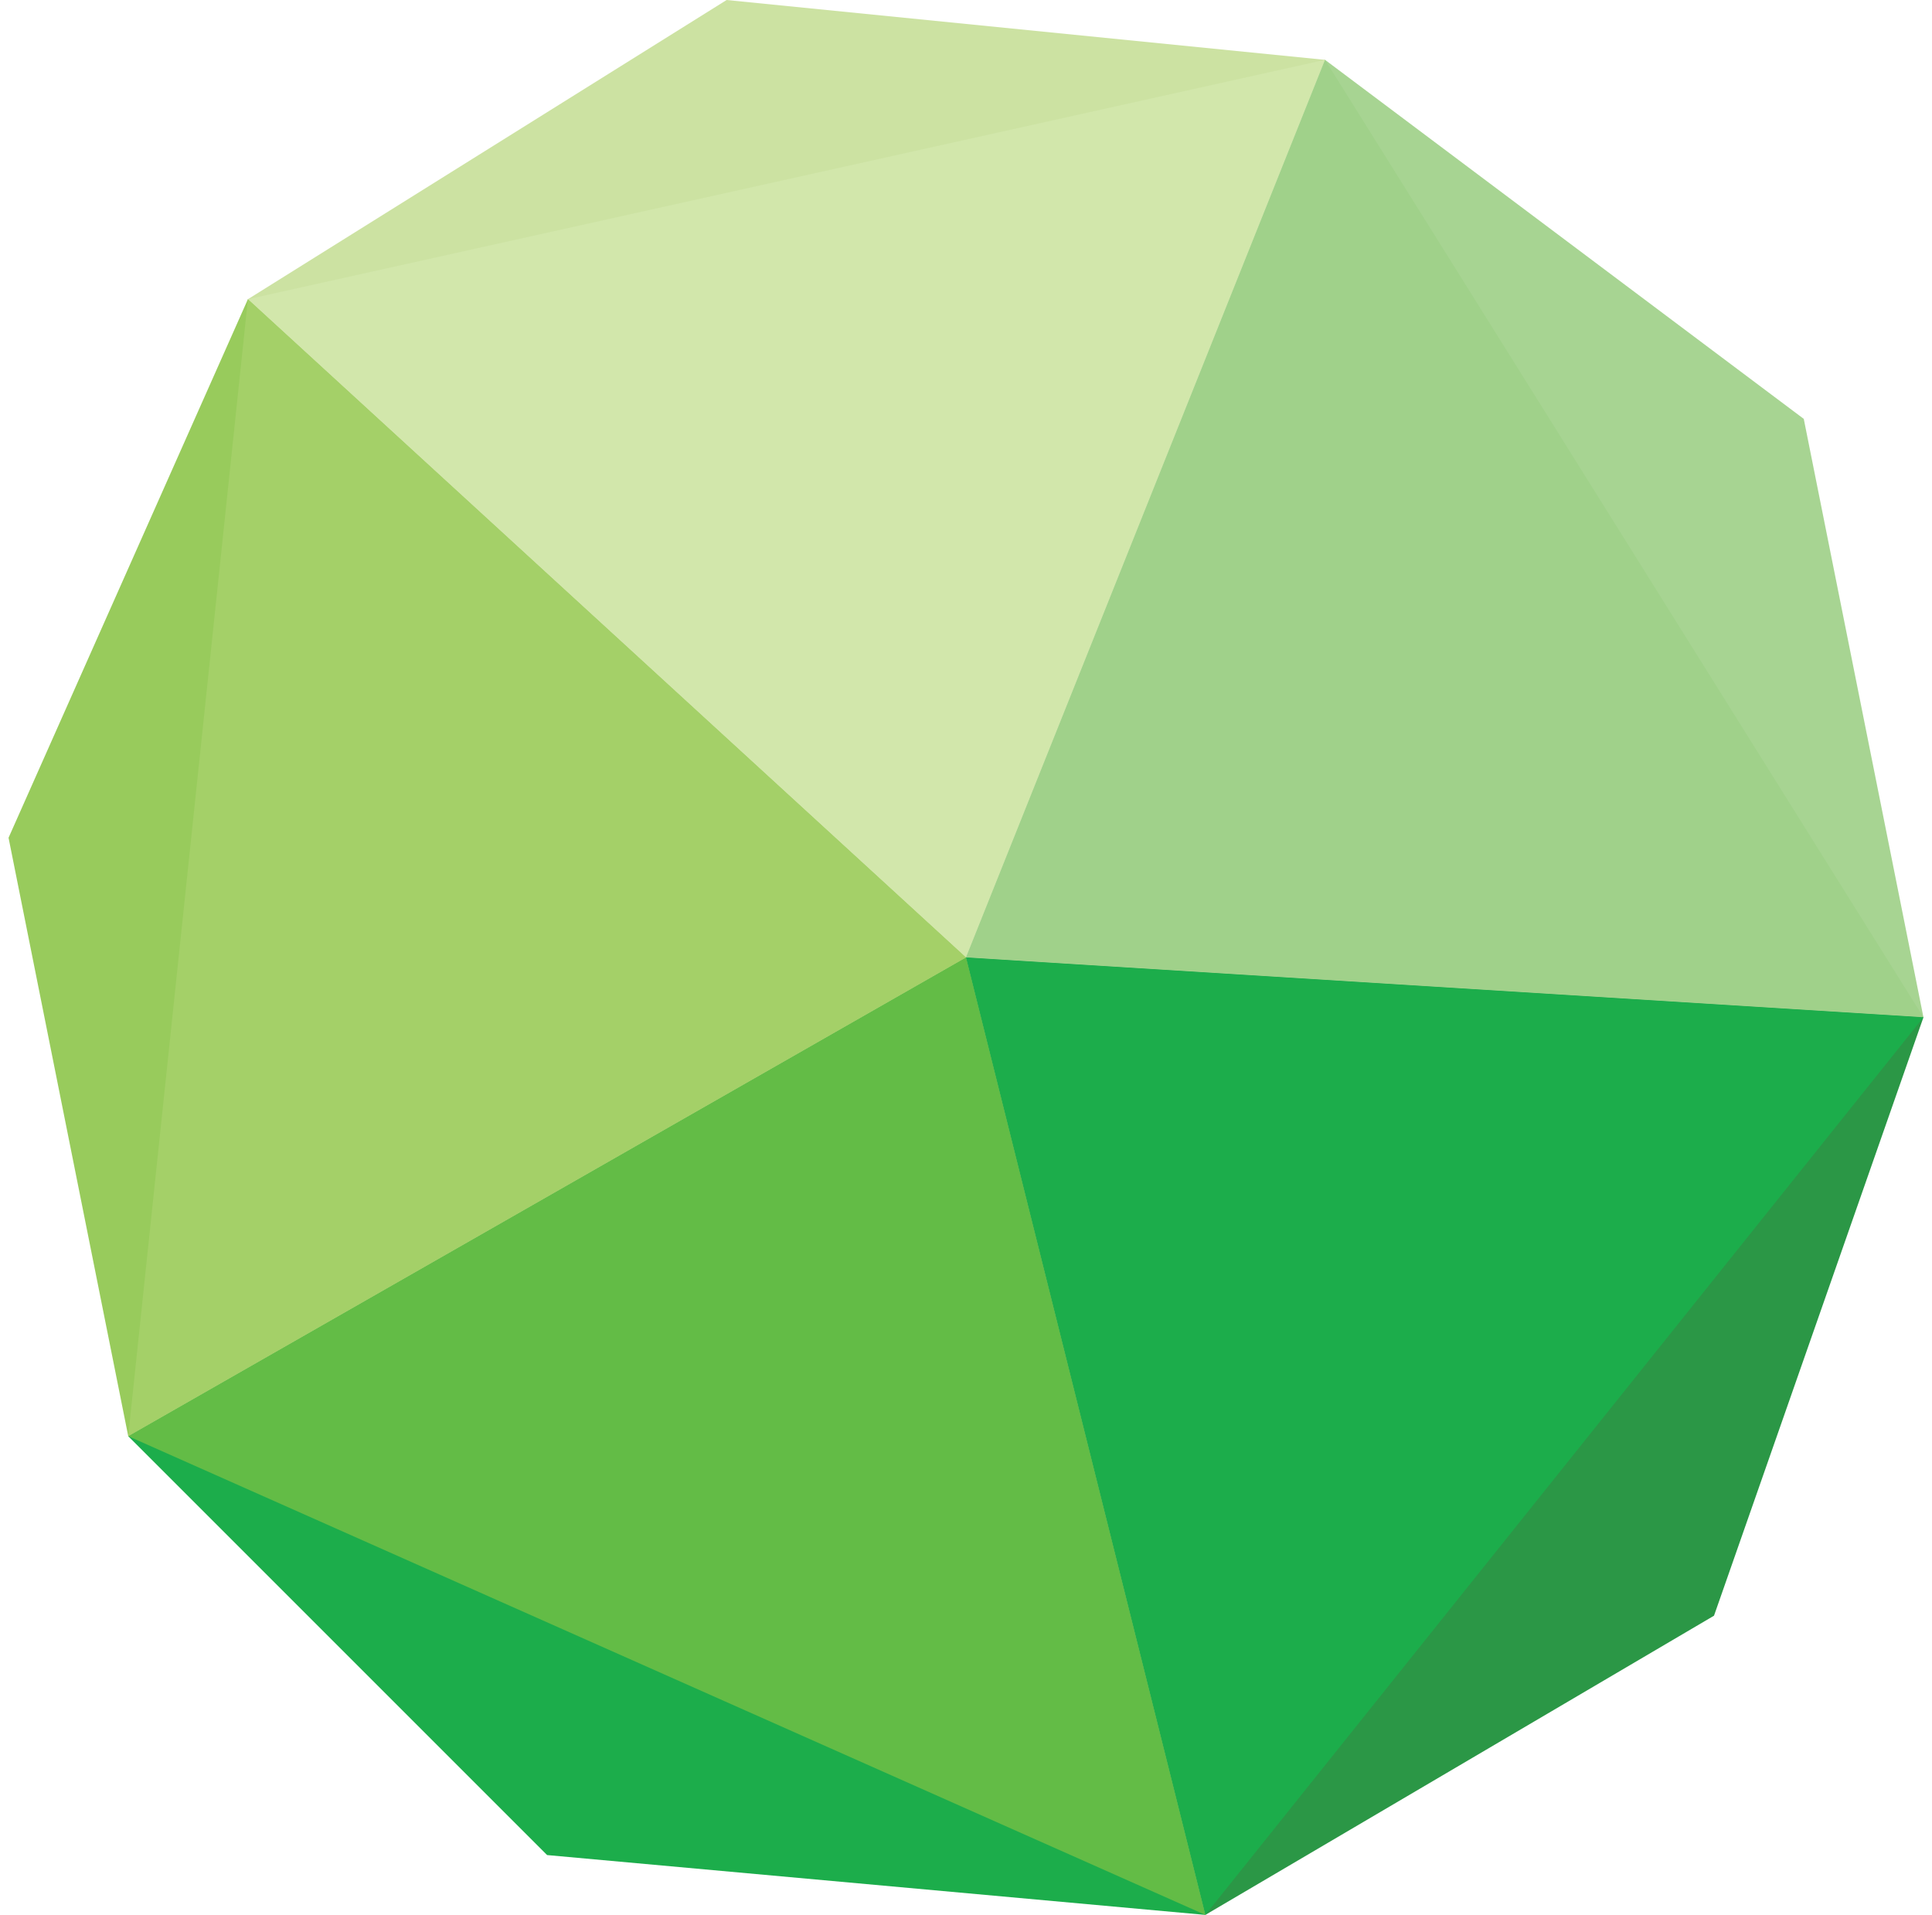
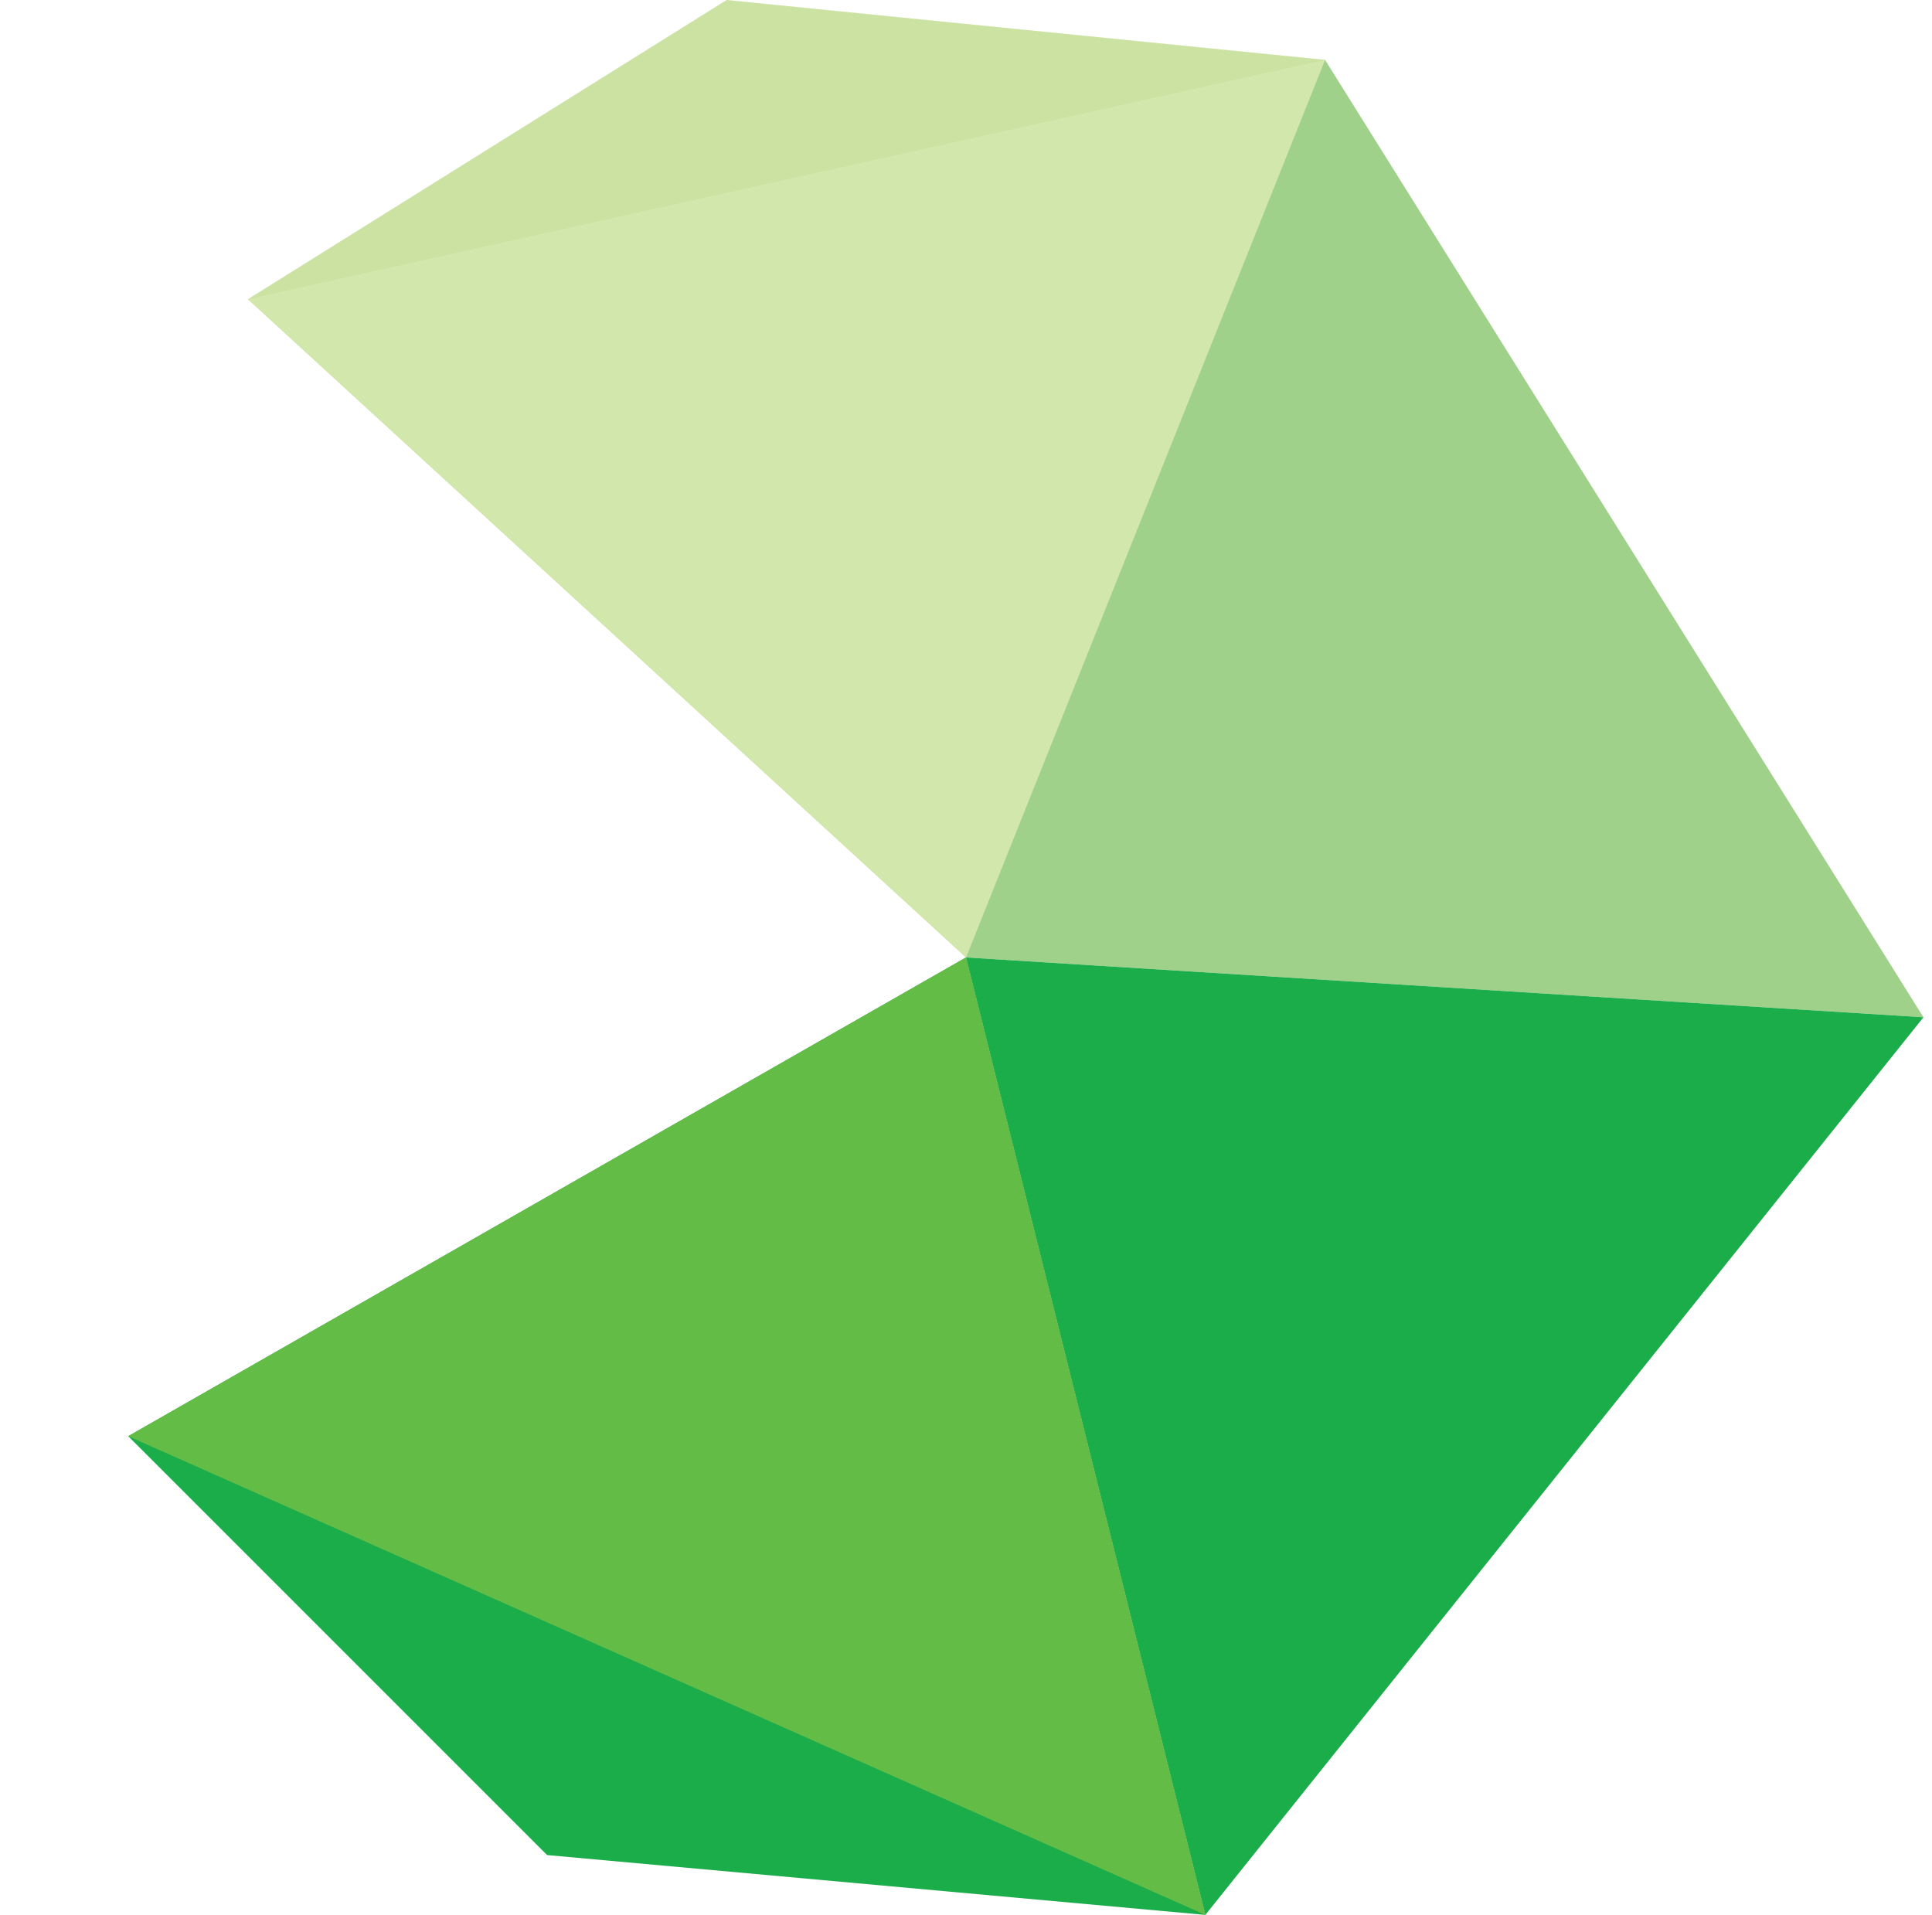
<svg xmlns="http://www.w3.org/2000/svg" width="113" height="112" viewBox="0 0 113 112" fill="none">
  <g clip-path="url(#clip0)">
    <path d="M56.5 56L14.5 17.5L42.5 0L77.5 3.5L56.5 56Z" fill="#CCE2A2" />
-     <path d="M56.5 56L112.5 59.5L105.5 24.5L77.5 3.5L56.5 56Z" fill="#A7D492" />
-     <path d="M56.5 56L112.5 59.5L100.25 94.5L70.5 112L56.5 56Z" fill="#2B9746" />
    <path d="M56.5 56L7.5 84L32 108.5L70.5 112L56.5 56Z" fill="#1CAD4B" />
-     <path d="M56.5 56L7.5 84L0.5 49L14.5 17.5L56.5 56Z" fill="#98CB5C" />
    <path d="M56.5 56L14.5 17.5L77.5 3.5L56.5 56Z" fill="#D2E7AB" />
    <path d="M112.5 59.5L77.5 3.5L56.5 56L112.5 59.5Z" fill="#A0D18A" />
    <path d="M112.5 59.5L70.5 112L56.5 56L112.5 59.5Z" fill="#1CAD4B" />
    <path d="M7.5 84L70.5 112L56.5 56L7.5 84Z" fill="#63BC46" />
-     <path d="M7.5 84L14.5 17.5L56.5 56L7.5 84Z" fill="#A4D068" />
  </g>
  <defs>
    <clipPath id="clip0">
      <path d="M0.5 0H112.5V112H0.5V0Z" fill="white" />
    </clipPath>
  </defs>
</svg>